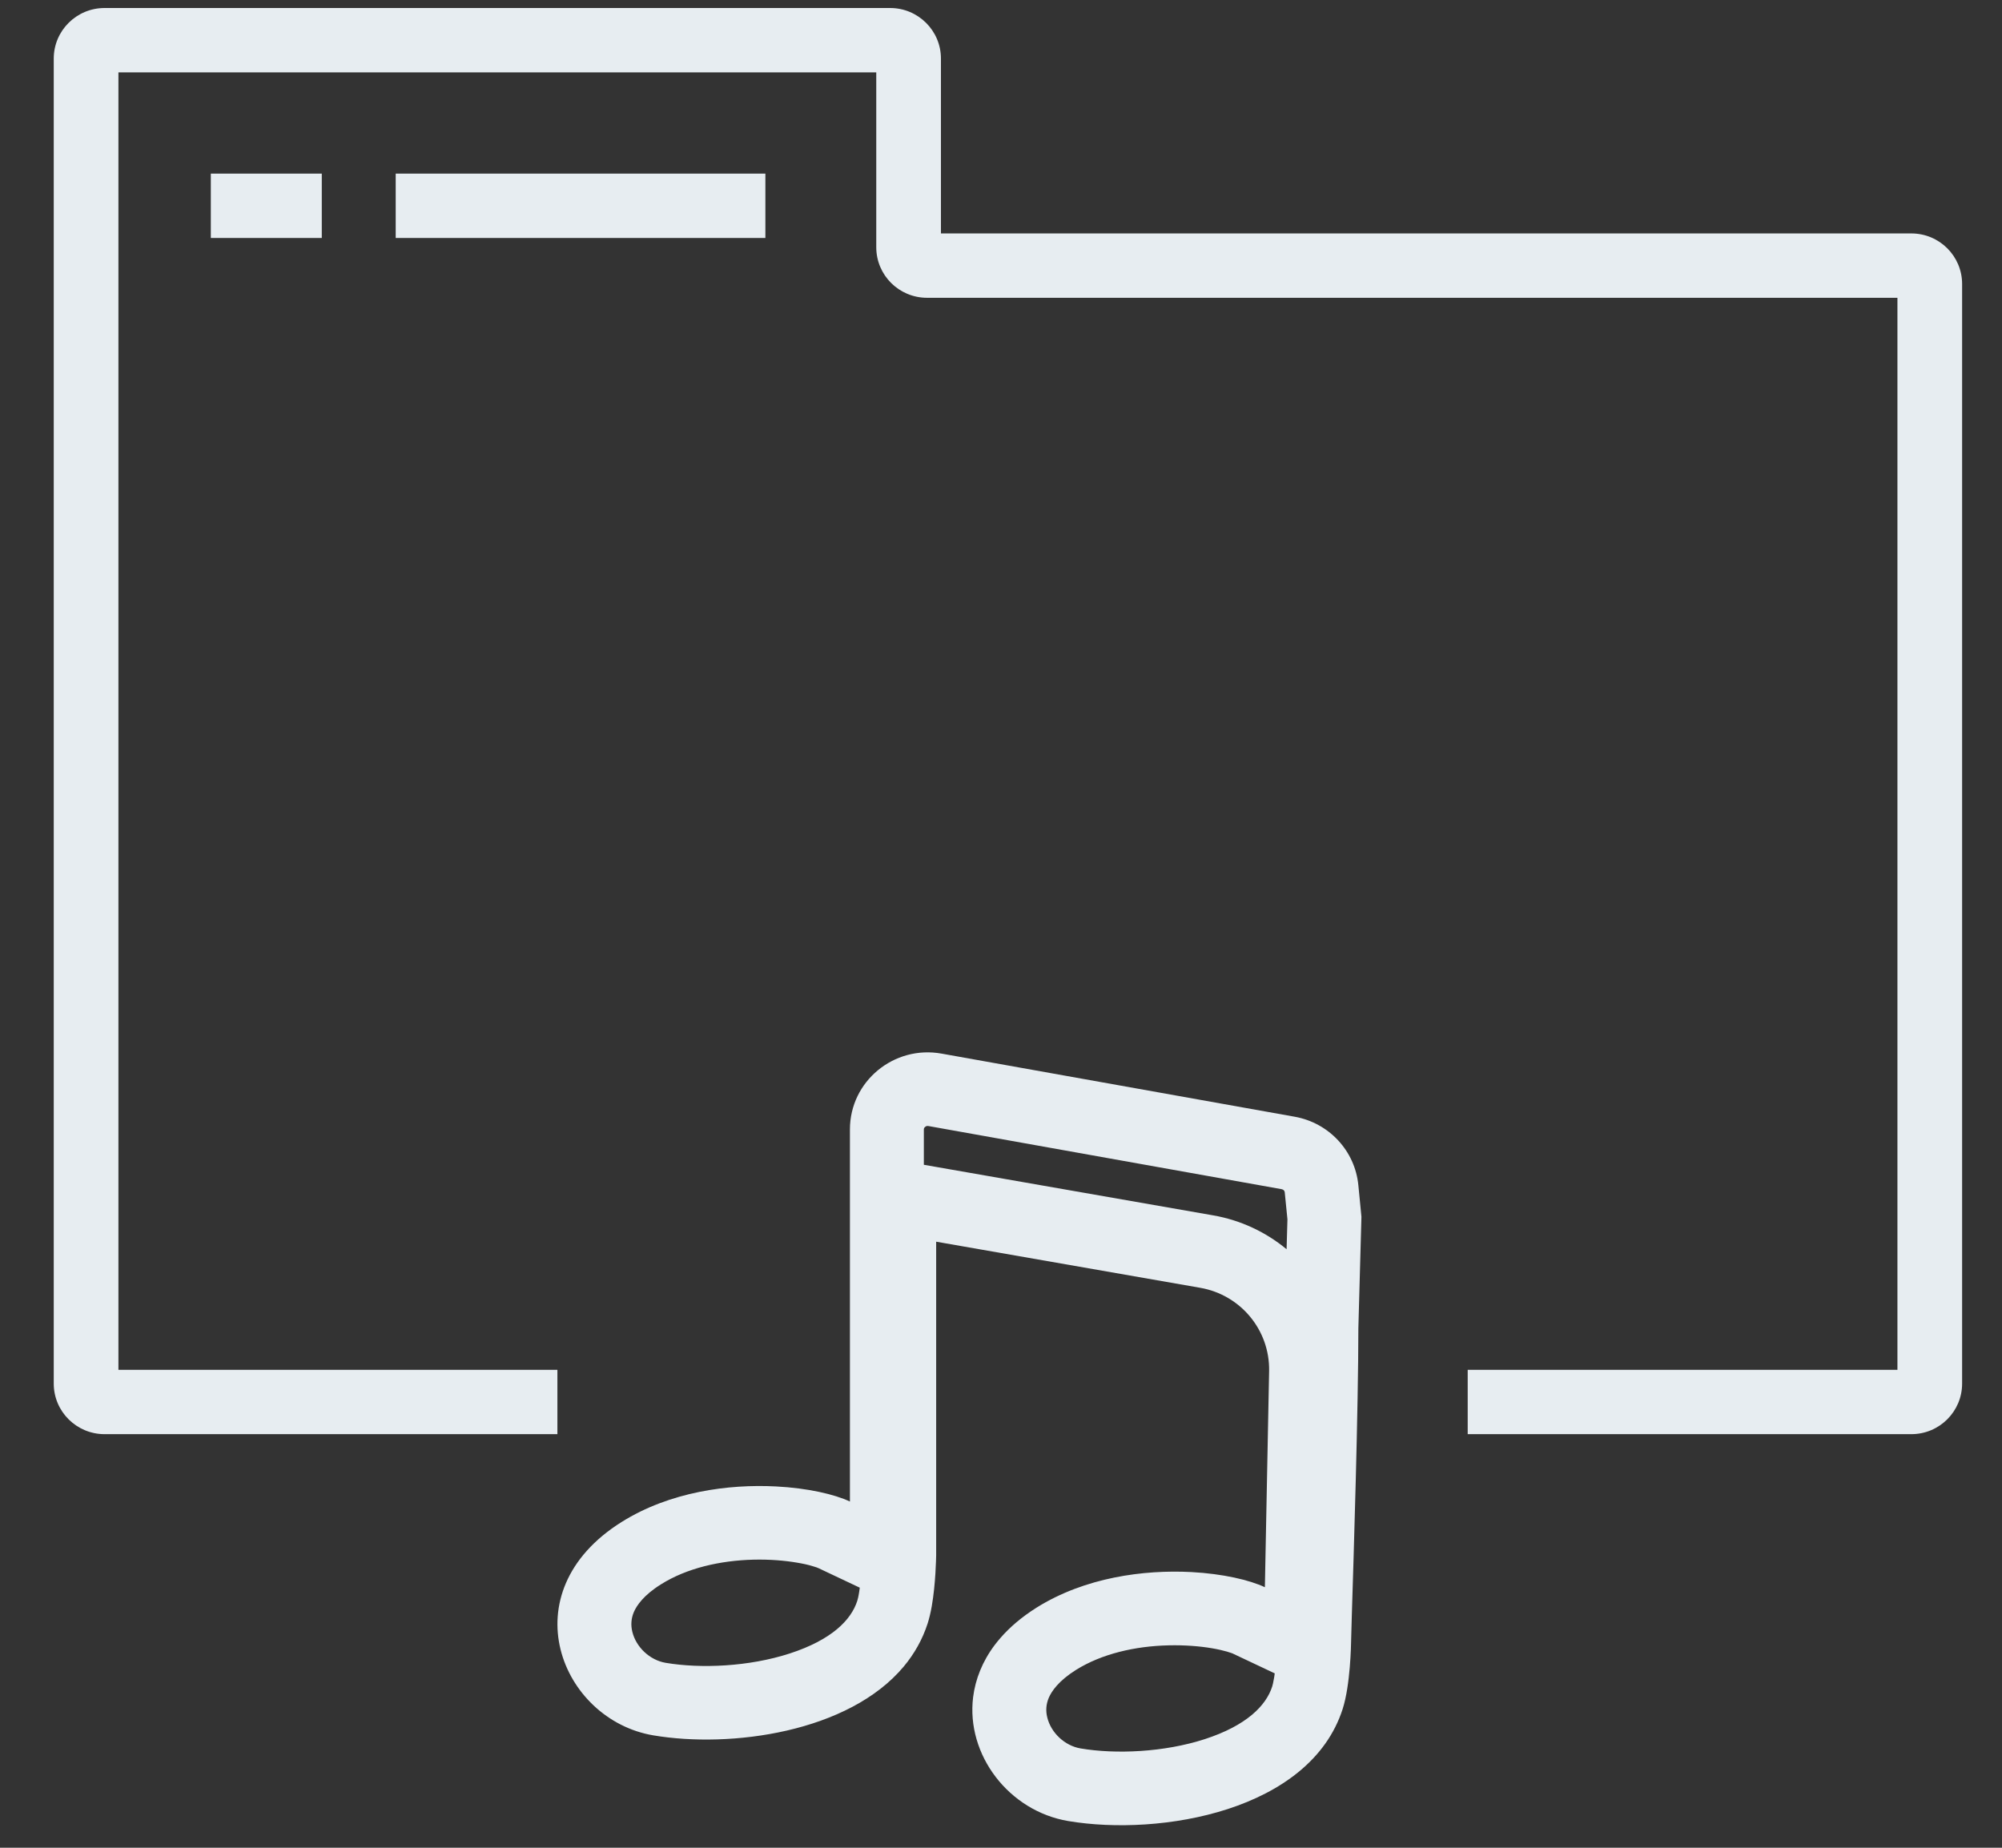
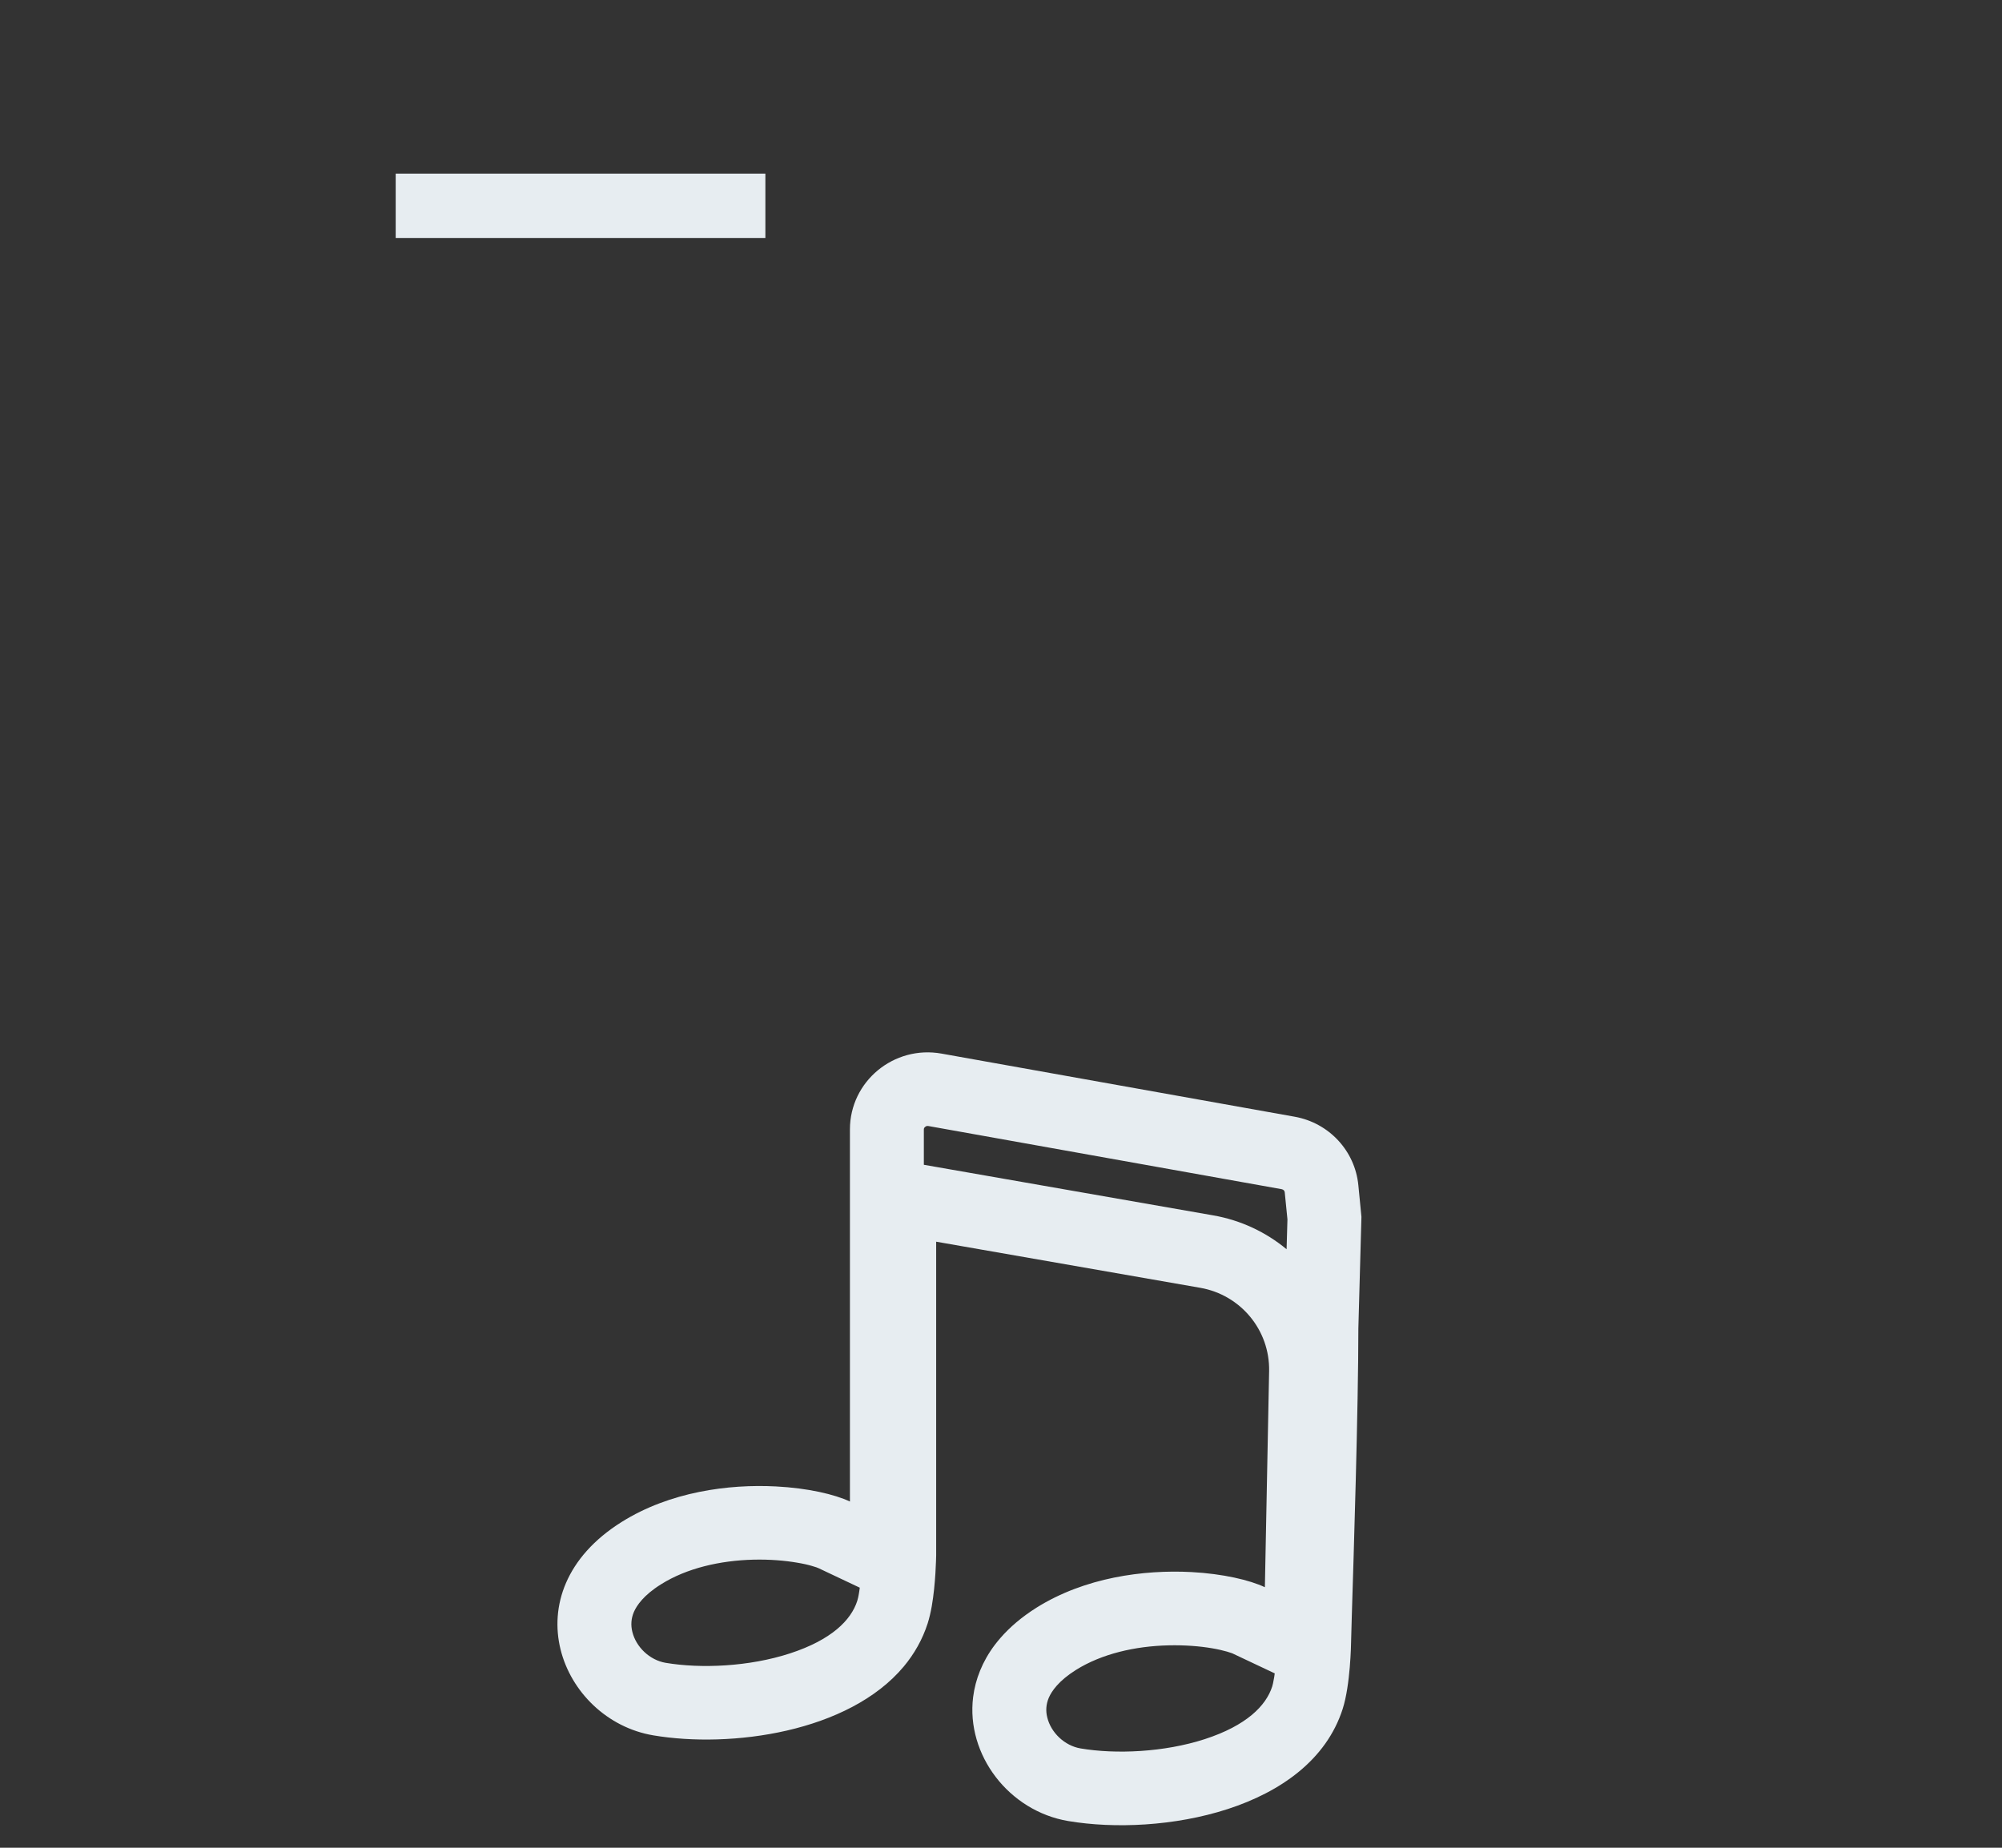
<svg xmlns="http://www.w3.org/2000/svg" width="26" height="24" viewBox="0 0 26 24" fill="none">
  <rect x="0" y="0" width="26" height="24" fill="#333333" stroke="none" />
-   <path fill-rule="evenodd" clip-rule="evenodd" d="M1.538 0.94V17.792H7.239V18.628H1.358C0.994 18.628 0.698 18.334 0.698 17.971V0.761C0.698 0.398 0.994 0.104 1.358 0.104H11.56C11.924 0.104 12.22 0.398 12.22 0.761V3.032H24.822C25.187 3.032 25.482 3.326 25.482 3.689V17.971C25.482 18.334 25.187 18.628 24.822 18.628H19.061V17.792H24.642V3.868H12.04C11.675 3.868 11.38 3.574 11.38 3.211V0.94H1.538Z" fill="#E7EDF1" />
-   <path fill-rule="evenodd" clip-rule="evenodd" d="M2.738 2.255H4.179V3.091H2.738V2.255Z" fill="#E7EDF1" />
  <path fill-rule="evenodd" clip-rule="evenodd" d="M5.139 2.255H9.94V3.091H5.139V2.255Z" fill="#E7EDF1" />
  <path fill-rule="evenodd" clip-rule="evenodd" d="M11.166 20.622L10.627 20.367C10.627 20.367 10.626 20.367 10.626 20.367L10.625 20.367C10.624 20.366 10.623 20.366 10.622 20.365C10.622 20.365 10.621 20.365 10.621 20.365C10.617 20.363 10.611 20.361 10.604 20.358C10.59 20.353 10.57 20.347 10.546 20.34C10.496 20.325 10.431 20.31 10.352 20.297C10.194 20.27 9.999 20.253 9.787 20.258C9.352 20.269 8.919 20.368 8.585 20.578C8.359 20.719 8.269 20.853 8.232 20.938C8.196 21.023 8.191 21.109 8.212 21.195C8.26 21.392 8.437 21.563 8.645 21.598C9.101 21.675 9.727 21.649 10.258 21.476C10.799 21.3 11.053 21.043 11.133 20.794C11.138 20.779 11.149 20.739 11.159 20.671C11.162 20.655 11.164 20.639 11.166 20.622ZM12.158 20.201C12.157 20.237 12.152 20.569 12.101 20.862C12.087 20.942 12.069 21.018 12.048 21.085C11.98 21.296 11.873 21.483 11.738 21.645C11.022 22.502 9.491 22.71 8.484 22.54C7.286 22.338 6.607 20.687 8.074 19.768C8.7 19.376 9.462 19.275 10.078 19.307C10.492 19.328 10.84 19.41 11.038 19.503V14.67C11.038 14.046 11.608 13.574 12.228 13.685L16.815 14.505C17.26 14.585 17.598 14.948 17.641 15.395L17.681 15.805L17.641 17.255C17.641 18.284 17.58 20.219 17.556 20.985C17.55 21.175 17.547 21.293 17.547 21.308C17.547 21.311 17.547 21.311 17.547 21.313C17.546 21.36 17.538 21.884 17.437 22.198C17.011 23.521 15.071 23.855 13.873 23.653C13.101 23.523 12.545 22.792 12.638 22.043C12.667 21.813 12.757 21.58 12.921 21.363C12.943 21.334 12.967 21.305 12.992 21.276C13.114 21.135 13.27 21.002 13.462 20.881C14.09 20.488 14.854 20.387 15.471 20.419C15.883 20.441 16.23 20.523 16.427 20.616L16.482 17.808C16.492 17.277 16.113 16.819 15.588 16.727L12.158 16.128V20.196C12.158 20.198 12.158 20.198 12.158 20.201ZM16.555 21.735L16.015 21.48L16.015 21.48L16.014 21.479C16.013 21.479 16.012 21.478 16.009 21.477C16.006 21.476 16 21.474 15.993 21.471C15.979 21.466 15.959 21.459 15.934 21.452C15.884 21.438 15.819 21.422 15.741 21.409C15.583 21.382 15.388 21.366 15.176 21.371C14.741 21.381 14.308 21.481 13.974 21.69C13.748 21.832 13.658 21.966 13.621 22.051C13.585 22.136 13.579 22.221 13.601 22.308C13.649 22.505 13.826 22.675 14.034 22.71C14.489 22.787 15.116 22.761 15.647 22.589C16.188 22.413 16.442 22.155 16.522 21.906C16.527 21.891 16.537 21.852 16.548 21.784C16.551 21.768 16.553 21.752 16.555 21.735ZM16.709 16.226C16.442 16.005 16.117 15.849 15.755 15.786L11.998 15.129V14.67C11.998 14.661 12 14.656 12.002 14.652C12.004 14.648 12.008 14.642 12.015 14.637C12.021 14.631 12.029 14.628 12.035 14.626C12.04 14.625 12.047 14.624 12.059 14.626L16.645 15.446C16.67 15.451 16.684 15.469 16.685 15.487L16.72 15.838L16.709 16.226Z" fill="#E7EDF1" />
</svg>